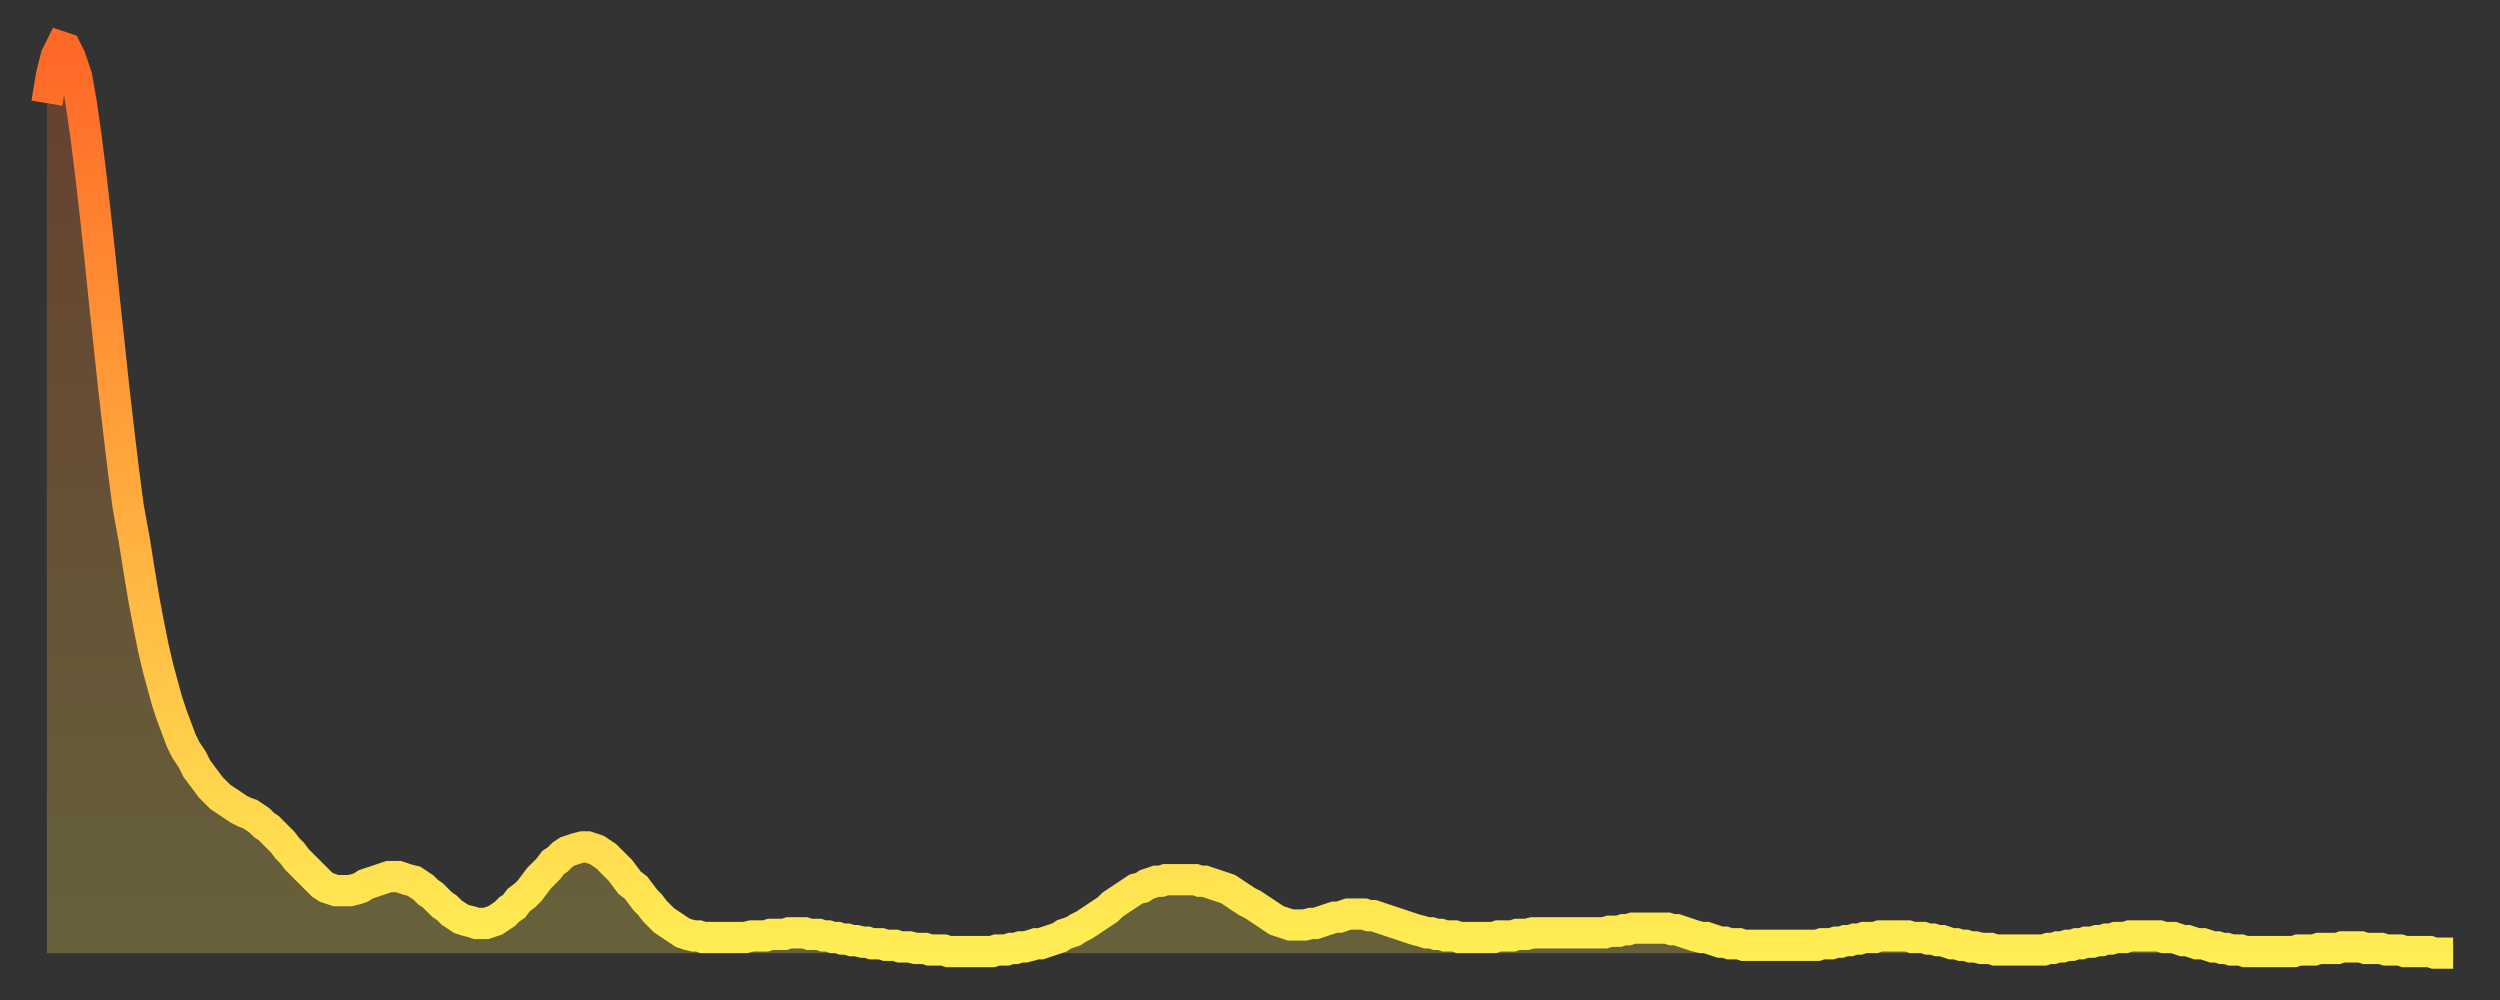
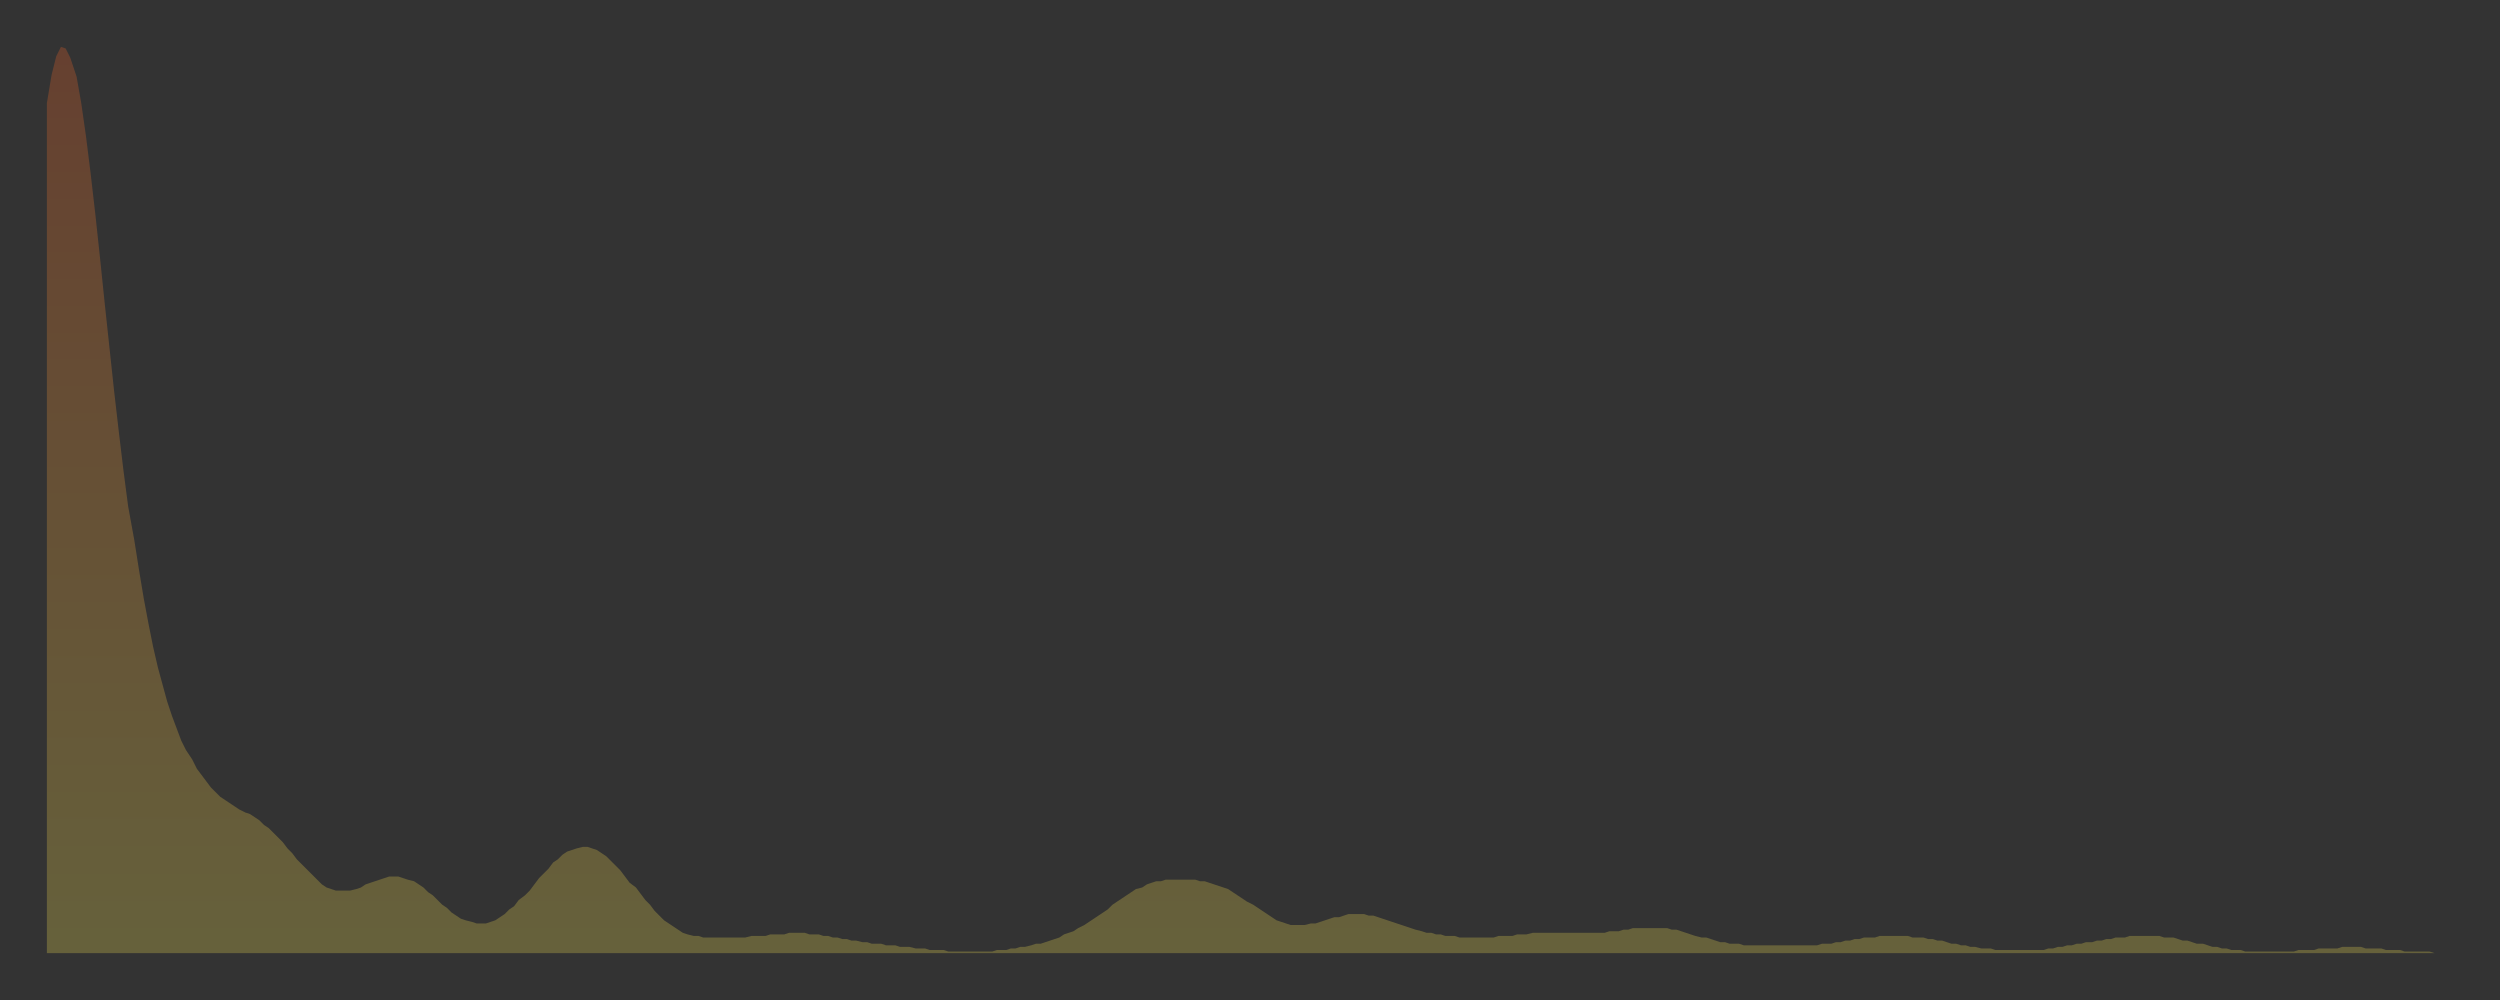
<svg xmlns="http://www.w3.org/2000/svg" baseProfile="full" height="64" version="1.1" width="160">
  <rect width="100%" height="100%" fill="#333333" stroke="none" />
  <defs>
    <linearGradient id="id53648" x1="0" x2="0" y1="0" y2="1">
      <stop offset="0%" stop-color="#ff6727" />
      <stop offset="50%" stop-color="#ffab3e" />
      <stop offset="100%" stop-color="#ffee55" />
    </linearGradient>
  </defs>
  <g transform="translate(3,3)">
    <g>
-       <path d="M 0.0 3.6 L 0.3 1.8 0.6 0.6 0.9 0.0 1.2 0.1 1.5 0.7 1.9 1.9 2.2 3.6 2.5 5.7 2.8 8.1 3.1 10.7 3.4 13.5 3.7 16.4 4.0 19.2 4.3 22.0 4.6 24.6 4.9 27.1 5.2 29.4 5.6 31.6 5.9 33.5 6.2 35.3 6.5 36.9 6.8 38.4 7.1 39.7 7.4 40.8 7.7 41.9 8.0 42.8 8.3 43.6 8.6 44.4 8.9 45.0 9.3 45.6 9.6 46.2 9.9 46.6 10.2 47.0 10.5 47.4 10.8 47.7 11.1 48.0 11.4 48.2 11.7 48.4 12.0 48.6 12.3 48.8 12.7 49.0 13.0 49.1 13.3 49.3 13.6 49.5 13.9 49.8 14.2 50.0 14.5 50.3 14.8 50.6 15.1 50.9 15.4 51.3 15.7 51.6 16.0 52.0 16.4 52.4 16.7 52.7 17.0 53.0 17.3 53.3 17.6 53.6 17.9 53.8 18.2 53.9 18.5 54.0 18.8 54.0 19.1 54.0 19.4 54.0 19.8 53.9 20.1 53.8 20.4 53.6 20.7 53.5 21.0 53.4 21.3 53.3 21.6 53.2 21.9 53.1 22.2 53.1 22.5 53.1 22.8 53.2 23.1 53.3 23.5 53.4 23.8 53.6 24.1 53.8 24.4 54.1 24.7 54.3 25.0 54.6 25.3 54.9 25.6 55.1 25.9 55.4 26.2 55.6 26.5 55.8 26.8 55.9 27.2 56.0 27.5 56.1 27.8 56.1 28.1 56.1 28.4 56.0 28.7 55.9 29.0 55.7 29.3 55.5 29.6 55.2 29.9 55.0 30.2 54.6 30.6 54.3 30.9 54.0 31.2 53.6 31.5 53.2 31.8 52.9 32.1 52.6 32.4 52.2 32.7 52.0 33.0 51.7 33.3 51.5 33.6 51.4 33.9 51.3 34.3 51.2 34.6 51.2 34.9 51.3 35.2 51.4 35.5 51.6 35.8 51.8 36.1 52.1 36.4 52.4 36.7 52.7 37.0 53.1 37.3 53.5 37.7 53.8 38.0 54.2 38.3 54.6 38.6 54.9 38.9 55.3 39.2 55.6 39.5 55.9 39.8 56.1 40.1 56.3 40.4 56.5 40.7 56.7 41.0 56.8 41.4 56.9 41.7 56.9 42.0 57.0 42.3 57.0 42.6 57.0 42.9 57.0 43.2 57.0 43.5 57.0 43.8 57.0 44.1 57.0 44.4 57.0 44.7 57.0 45.1 56.9 45.4 56.9 45.7 56.9 46.0 56.9 46.3 56.8 46.6 56.8 46.9 56.8 47.2 56.8 47.5 56.7 47.8 56.7 48.1 56.7 48.5 56.7 48.8 56.8 49.1 56.8 49.4 56.8 49.7 56.9 50.0 56.9 50.3 57.0 50.6 57.0 50.9 57.1 51.2 57.1 51.5 57.2 51.8 57.2 52.2 57.3 52.5 57.3 52.8 57.4 53.1 57.4 53.4 57.4 53.7 57.5 54.0 57.5 54.3 57.5 54.6 57.6 54.9 57.6 55.2 57.6 55.6 57.7 55.9 57.7 56.2 57.7 56.5 57.8 56.8 57.8 57.1 57.8 57.4 57.8 57.7 57.9 58.0 57.9 58.3 57.9 58.6 57.9 58.9 57.9 59.3 57.9 59.6 57.9 59.9 57.9 60.2 57.9 60.5 57.9 60.8 57.8 61.1 57.8 61.4 57.8 61.7 57.7 62.0 57.7 62.3 57.6 62.6 57.6 63.0 57.5 63.3 57.4 63.6 57.4 63.9 57.3 64.2 57.2 64.5 57.1 64.8 57.0 65.1 56.8 65.4 56.7 65.7 56.6 66.0 56.4 66.4 56.2 66.7 56.0 67.0 55.8 67.3 55.6 67.6 55.4 67.9 55.2 68.2 54.9 68.5 54.7 68.8 54.5 69.1 54.3 69.4 54.1 69.7 53.9 70.1 53.8 70.4 53.6 70.7 53.5 71.0 53.4 71.3 53.4 71.6 53.3 71.9 53.3 72.2 53.3 72.5 53.3 72.8 53.3 73.1 53.3 73.5 53.3 73.8 53.4 74.1 53.4 74.4 53.5 74.7 53.6 75.0 53.7 75.3 53.8 75.6 53.9 75.9 54.1 76.2 54.3 76.5 54.5 76.8 54.7 77.2 54.9 77.5 55.1 77.8 55.3 78.1 55.5 78.4 55.7 78.7 55.9 79.0 56.0 79.3 56.1 79.6 56.2 79.9 56.2 80.2 56.2 80.5 56.2 80.9 56.1 81.2 56.1 81.5 56.0 81.8 55.9 82.1 55.8 82.4 55.7 82.7 55.7 83.0 55.6 83.3 55.5 83.6 55.5 83.9 55.5 84.3 55.5 84.6 55.6 84.9 55.6 85.2 55.7 85.5 55.8 85.8 55.9 86.1 56.0 86.4 56.1 86.7 56.2 87.0 56.3 87.3 56.4 87.6 56.5 88.0 56.6 88.3 56.7 88.6 56.7 88.9 56.8 89.2 56.8 89.5 56.9 89.8 56.9 90.1 56.9 90.4 57.0 90.7 57.0 91.0 57.0 91.4 57.0 91.7 57.0 92.0 57.0 92.3 57.0 92.6 57.0 92.9 56.9 93.2 56.9 93.5 56.9 93.8 56.9 94.1 56.8 94.4 56.8 94.7 56.8 95.1 56.7 95.4 56.7 95.7 56.7 96.0 56.7 96.3 56.7 96.6 56.7 96.9 56.7 97.2 56.7 97.5 56.7 97.8 56.7 98.1 56.7 98.4 56.7 98.8 56.7 99.1 56.7 99.4 56.7 99.7 56.7 100.0 56.6 100.3 56.6 100.6 56.6 100.9 56.5 101.2 56.5 101.5 56.4 101.8 56.4 102.2 56.4 102.5 56.4 102.8 56.4 103.1 56.4 103.4 56.4 103.7 56.4 104.0 56.5 104.3 56.5 104.6 56.6 104.9 56.7 105.2 56.8 105.5 56.9 105.9 57.0 106.2 57.0 106.5 57.1 106.8 57.2 107.1 57.3 107.4 57.3 107.7 57.4 108.0 57.4 108.3 57.4 108.6 57.5 108.9 57.5 109.3 57.5 109.6 57.5 109.9 57.5 110.2 57.5 110.5 57.5 110.8 57.5 111.1 57.5 111.4 57.5 111.7 57.5 112.0 57.5 112.3 57.5 112.6 57.5 113.0 57.5 113.3 57.5 113.6 57.4 113.9 57.4 114.2 57.4 114.5 57.3 114.8 57.3 115.1 57.2 115.4 57.2 115.7 57.1 116.0 57.1 116.3 57.0 116.7 57.0 117.0 57.0 117.3 56.9 117.6 56.9 117.9 56.9 118.2 56.9 118.5 56.9 118.8 56.9 119.1 56.9 119.4 57.0 119.7 57.0 120.1 57.0 120.4 57.1 120.7 57.1 121.0 57.2 121.3 57.2 121.6 57.3 121.9 57.4 122.2 57.4 122.5 57.5 122.8 57.5 123.1 57.6 123.4 57.6 123.8 57.7 124.1 57.7 124.4 57.7 124.7 57.8 125.0 57.8 125.3 57.8 125.6 57.8 125.9 57.8 126.2 57.8 126.5 57.8 126.8 57.8 127.2 57.8 127.5 57.8 127.8 57.8 128.1 57.7 128.4 57.7 128.7 57.6 129.0 57.6 129.3 57.5 129.6 57.5 129.9 57.4 130.2 57.4 130.5 57.3 130.9 57.3 131.2 57.2 131.5 57.2 131.8 57.1 132.1 57.1 132.4 57.0 132.7 57.0 133.0 57.0 133.3 56.9 133.6 56.9 133.9 56.9 134.2 56.9 134.6 56.9 134.9 56.9 135.2 56.9 135.5 57.0 135.8 57.0 136.1 57.0 136.4 57.1 136.7 57.2 137.0 57.2 137.3 57.3 137.6 57.4 138.0 57.4 138.3 57.5 138.6 57.6 138.9 57.6 139.2 57.7 139.5 57.7 139.8 57.8 140.1 57.8 140.4 57.8 140.7 57.9 141.0 57.9 141.3 57.9 141.7 57.9 142.0 57.9 142.3 57.9 142.6 57.9 142.9 57.9 143.2 57.9 143.5 57.9 143.8 57.9 144.1 57.8 144.4 57.8 144.7 57.8 145.1 57.8 145.4 57.7 145.7 57.7 146.0 57.7 146.3 57.7 146.6 57.7 146.9 57.6 147.2 57.6 147.5 57.6 147.8 57.6 148.1 57.6 148.4 57.7 148.8 57.7 149.1 57.7 149.4 57.7 149.7 57.8 150.0 57.8 150.3 57.8 150.6 57.8 150.9 57.9 151.2 57.9 151.5 57.9 151.8 57.9 152.1 57.9 152.5 57.9 152.8 58.0 153.1 58.0 153.4 58.0 153.7 58.0 154.0 58.0" fill="none" id="graph-curve" opacity="1" stroke="url(#id53648)" stroke-width="2" />
      <path d="M 0 58 L 0.0 3.6 0.3 1.8 0.6 0.6 0.9 0.0 1.2 0.1 1.5 0.7 1.9 1.9 2.2 3.6 2.5 5.7 2.8 8.1 3.1 10.7 3.4 13.5 3.7 16.4 4.0 19.2 4.3 22.0 4.6 24.6 4.9 27.1 5.2 29.4 5.6 31.6 5.9 33.5 6.2 35.3 6.5 36.9 6.8 38.4 7.1 39.7 7.4 40.8 7.7 41.9 8.0 42.8 8.3 43.6 8.6 44.4 8.9 45.0 9.3 45.6 9.6 46.2 9.9 46.6 10.2 47.0 10.5 47.4 10.8 47.7 11.1 48.0 11.4 48.2 11.7 48.4 12.0 48.6 12.3 48.8 12.7 49.0 13.0 49.1 13.3 49.3 13.6 49.5 13.9 49.8 14.2 50.0 14.5 50.3 14.8 50.6 15.1 50.9 15.4 51.3 15.7 51.6 16.0 52.0 16.4 52.4 16.7 52.7 17.0 53.0 17.3 53.3 17.6 53.6 17.9 53.8 18.2 53.9 18.5 54.0 18.8 54.0 19.1 54.0 19.4 54.0 19.8 53.9 20.1 53.8 20.4 53.6 20.7 53.5 21.0 53.4 21.3 53.3 21.6 53.2 21.9 53.1 22.2 53.1 22.5 53.1 22.8 53.2 23.1 53.3 23.5 53.4 23.8 53.6 24.1 53.8 24.4 54.1 24.7 54.3 25.0 54.6 25.3 54.9 25.6 55.1 25.9 55.4 26.2 55.6 26.5 55.8 26.8 55.9 27.2 56.0 27.5 56.1 27.8 56.1 28.1 56.1 28.4 56.0 28.7 55.9 29.0 55.7 29.3 55.5 29.6 55.2 29.9 55.0 30.2 54.6 30.6 54.3 30.9 54.0 31.2 53.6 31.5 53.2 31.8 52.9 32.1 52.6 32.4 52.2 32.7 52.0 33.0 51.7 33.3 51.5 33.6 51.4 33.9 51.3 34.3 51.2 34.6 51.2 34.9 51.3 35.2 51.4 35.5 51.6 35.8 51.8 36.1 52.1 36.4 52.4 36.7 52.7 37.0 53.1 37.3 53.5 37.7 53.8 38.0 54.2 38.3 54.6 38.6 54.9 38.9 55.3 39.2 55.6 39.5 55.9 39.8 56.1 40.1 56.3 40.4 56.5 40.7 56.7 41.0 56.8 41.4 56.9 41.7 56.9 42.0 57.0 42.3 57.0 42.6 57.0 42.9 57.0 43.2 57.0 43.5 57.0 43.8 57.0 44.1 57.0 44.4 57.0 44.7 57.0 45.1 56.9 45.4 56.9 45.7 56.9 46.0 56.9 46.3 56.8 46.6 56.8 46.9 56.8 47.2 56.8 47.5 56.7 47.8 56.7 48.1 56.7 48.5 56.7 48.8 56.8 49.1 56.8 49.4 56.8 49.7 56.9 50.0 56.9 50.3 57.0 50.6 57.0 50.9 57.1 51.2 57.1 51.5 57.2 51.8 57.2 52.2 57.3 52.5 57.3 52.8 57.4 53.1 57.4 53.4 57.4 53.7 57.5 54.0 57.5 54.3 57.5 54.6 57.6 54.9 57.6 55.2 57.6 55.6 57.7 55.9 57.7 56.2 57.7 56.5 57.8 56.8 57.8 57.1 57.8 57.4 57.8 57.7 57.9 58.0 57.9 58.3 57.9 58.6 57.9 58.9 57.9 59.3 57.9 59.6 57.9 59.9 57.9 60.2 57.9 60.5 57.9 60.8 57.8 61.1 57.8 61.4 57.8 61.7 57.7 62.0 57.7 62.3 57.6 62.6 57.6 63.0 57.5 63.3 57.4 63.6 57.4 63.9 57.3 64.2 57.2 64.5 57.1 64.8 57.0 65.1 56.8 65.4 56.7 65.7 56.6 66.0 56.4 66.4 56.2 66.7 56.0 67.0 55.8 67.3 55.6 67.6 55.4 67.9 55.2 68.2 54.9 68.5 54.7 68.8 54.5 69.1 54.3 69.4 54.1 69.7 53.9 70.1 53.8 70.4 53.6 70.7 53.5 71.0 53.4 71.3 53.4 71.6 53.3 71.9 53.3 72.2 53.3 72.5 53.3 72.8 53.3 73.1 53.3 73.5 53.3 73.8 53.4 74.1 53.4 74.4 53.5 74.7 53.6 75.0 53.7 75.3 53.8 75.6 53.9 75.9 54.1 76.2 54.3 76.5 54.5 76.8 54.7 77.2 54.9 77.5 55.1 77.8 55.3 78.1 55.5 78.4 55.7 78.7 55.9 79.0 56.0 79.3 56.1 79.6 56.2 79.9 56.2 80.2 56.2 80.5 56.2 80.9 56.1 81.2 56.1 81.5 56.0 81.8 55.9 82.1 55.8 82.4 55.7 82.7 55.7 83.0 55.6 83.3 55.5 83.6 55.5 83.9 55.5 84.3 55.5 84.6 55.6 84.9 55.6 85.2 55.7 85.5 55.8 85.8 55.9 86.1 56.0 86.4 56.1 86.7 56.2 87.0 56.3 87.3 56.4 87.6 56.5 88.0 56.6 88.3 56.7 88.6 56.7 88.9 56.8 89.2 56.8 89.5 56.9 89.8 56.9 90.1 56.9 90.4 57.0 90.7 57.0 91.0 57.0 91.4 57.0 91.7 57.0 92.0 57.0 92.3 57.0 92.6 57.0 92.9 56.9 93.2 56.9 93.5 56.9 93.8 56.9 94.1 56.8 94.4 56.8 94.7 56.8 95.1 56.7 95.4 56.7 95.7 56.7 96.0 56.7 96.3 56.7 96.6 56.7 96.9 56.7 97.2 56.7 97.5 56.7 97.8 56.7 98.1 56.7 98.4 56.7 98.8 56.7 99.1 56.7 99.4 56.7 99.7 56.7 100.0 56.6 100.3 56.6 100.6 56.6 100.9 56.5 101.2 56.5 101.5 56.4 101.8 56.4 102.2 56.4 102.5 56.4 102.8 56.4 103.1 56.4 103.4 56.4 103.7 56.4 104.0 56.5 104.3 56.5 104.6 56.6 104.9 56.7 105.2 56.8 105.5 56.9 105.9 57.0 106.2 57.0 106.5 57.1 106.8 57.2 107.1 57.3 107.4 57.3 107.7 57.4 108.0 57.4 108.3 57.4 108.6 57.5 108.9 57.5 109.3 57.5 109.6 57.5 109.9 57.5 110.2 57.5 110.5 57.5 110.8 57.5 111.1 57.5 111.4 57.5 111.7 57.5 112.0 57.5 112.3 57.5 112.6 57.5 113.0 57.5 113.3 57.5 113.6 57.4 113.9 57.4 114.2 57.4 114.5 57.3 114.8 57.3 115.1 57.2 115.4 57.2 115.7 57.1 116.0 57.1 116.3 57.0 116.7 57.0 117.0 57.0 117.3 56.9 117.6 56.9 117.9 56.9 118.2 56.9 118.5 56.9 118.8 56.9 119.1 56.9 119.4 57.0 119.7 57.0 120.1 57.0 120.4 57.1 120.7 57.1 121.0 57.2 121.3 57.2 121.6 57.3 121.9 57.4 122.2 57.4 122.5 57.5 122.8 57.5 123.1 57.6 123.4 57.6 123.8 57.7 124.1 57.7 124.4 57.7 124.7 57.8 125.0 57.8 125.3 57.8 125.6 57.8 125.9 57.8 126.2 57.8 126.5 57.8 126.8 57.8 127.2 57.8 127.5 57.8 127.8 57.8 128.1 57.7 128.4 57.7 128.7 57.6 129.0 57.6 129.3 57.5 129.6 57.5 129.9 57.4 130.2 57.4 130.5 57.3 130.9 57.3 131.2 57.2 131.5 57.2 131.8 57.1 132.1 57.1 132.4 57.0 132.7 57.0 133.0 57.0 133.3 56.9 133.6 56.9 133.9 56.9 134.2 56.9 134.6 56.9 134.9 56.9 135.2 56.9 135.5 57.0 135.8 57.0 136.1 57.0 136.4 57.1 136.7 57.2 137.0 57.2 137.3 57.3 137.6 57.4 138.0 57.4 138.3 57.5 138.6 57.6 138.9 57.6 139.2 57.7 139.5 57.7 139.8 57.8 140.1 57.8 140.4 57.8 140.7 57.9 141.0 57.9 141.3 57.9 141.7 57.9 142.0 57.9 142.3 57.9 142.6 57.9 142.9 57.9 143.2 57.9 143.5 57.9 143.8 57.9 144.1 57.8 144.4 57.8 144.7 57.8 145.1 57.8 145.4 57.7 145.7 57.7 146.0 57.7 146.3 57.7 146.6 57.7 146.9 57.6 147.2 57.6 147.5 57.6 147.8 57.6 148.1 57.6 148.4 57.7 148.8 57.7 149.1 57.7 149.4 57.7 149.7 57.8 150.0 57.8 150.3 57.8 150.6 57.8 150.9 57.9 151.2 57.9 151.5 57.9 151.8 57.9 152.1 57.9 152.5 57.9 152.8 58.0 153.1 58.0 153.4 58.0 153.7 58.0 154.0 58.0 154 58" fill="url(#id53648)" fill-opacity=".25" id="graph-shadow" />
    </g>
  </g>
</svg>